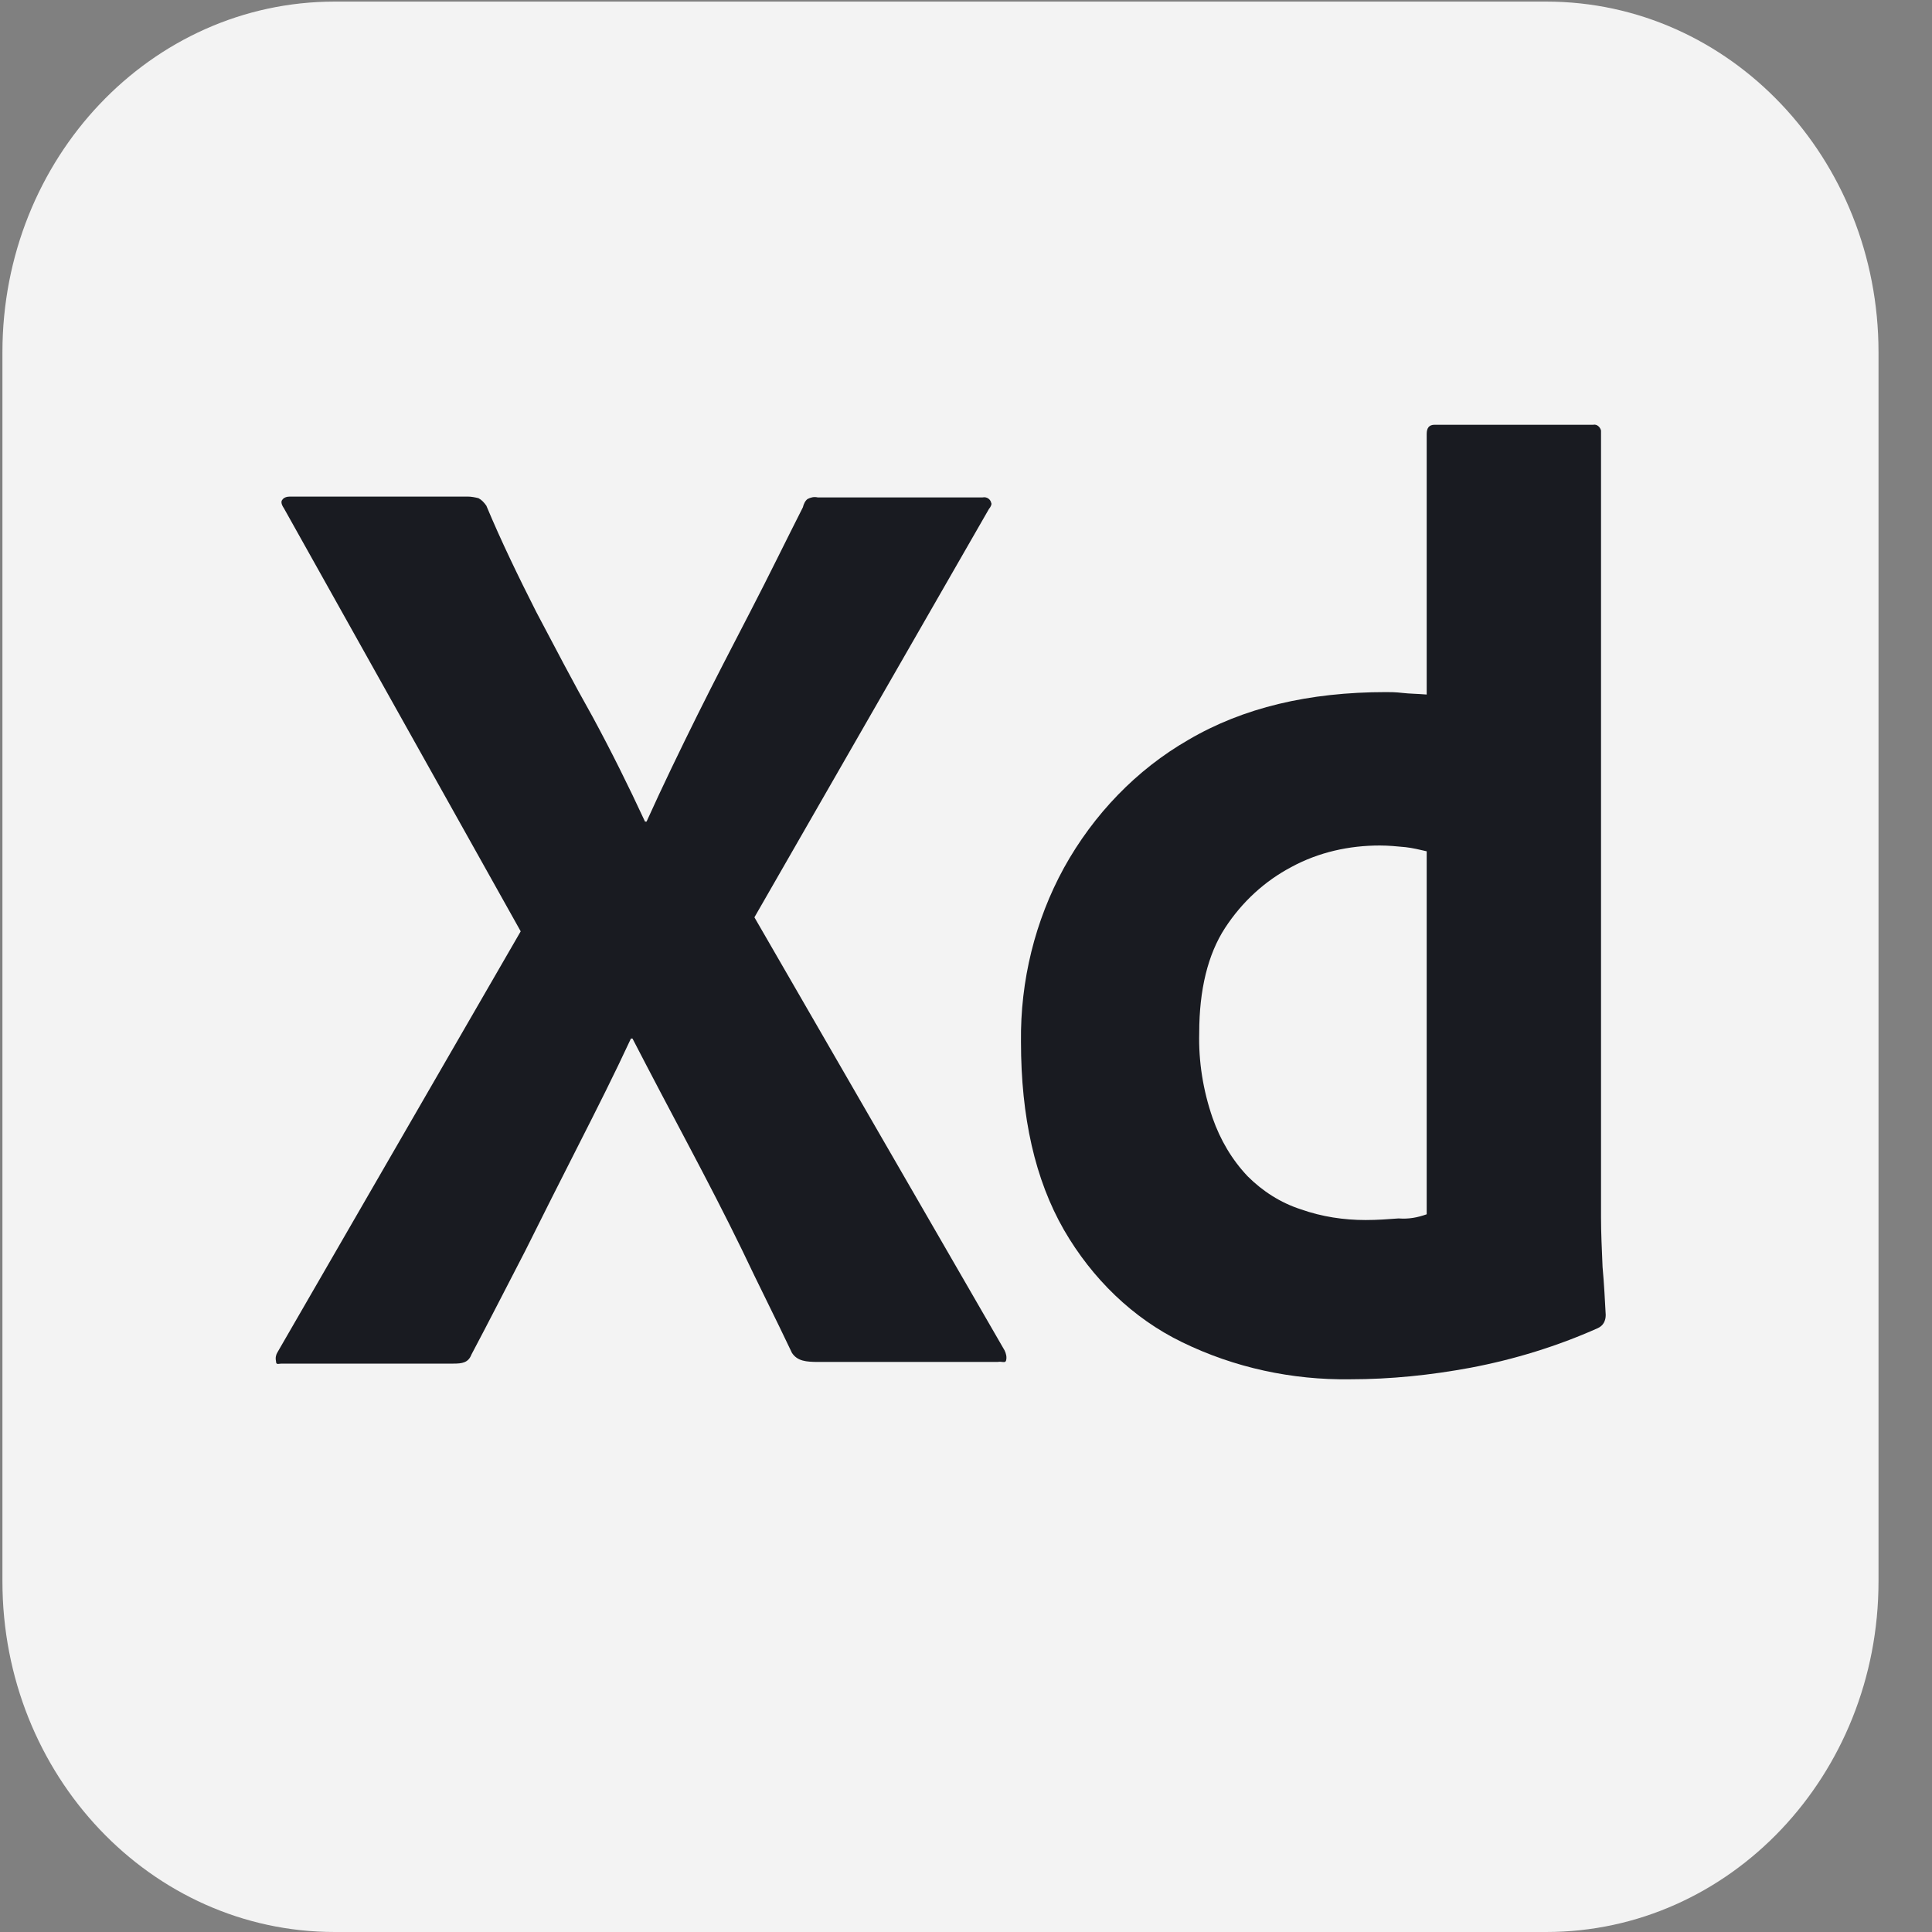
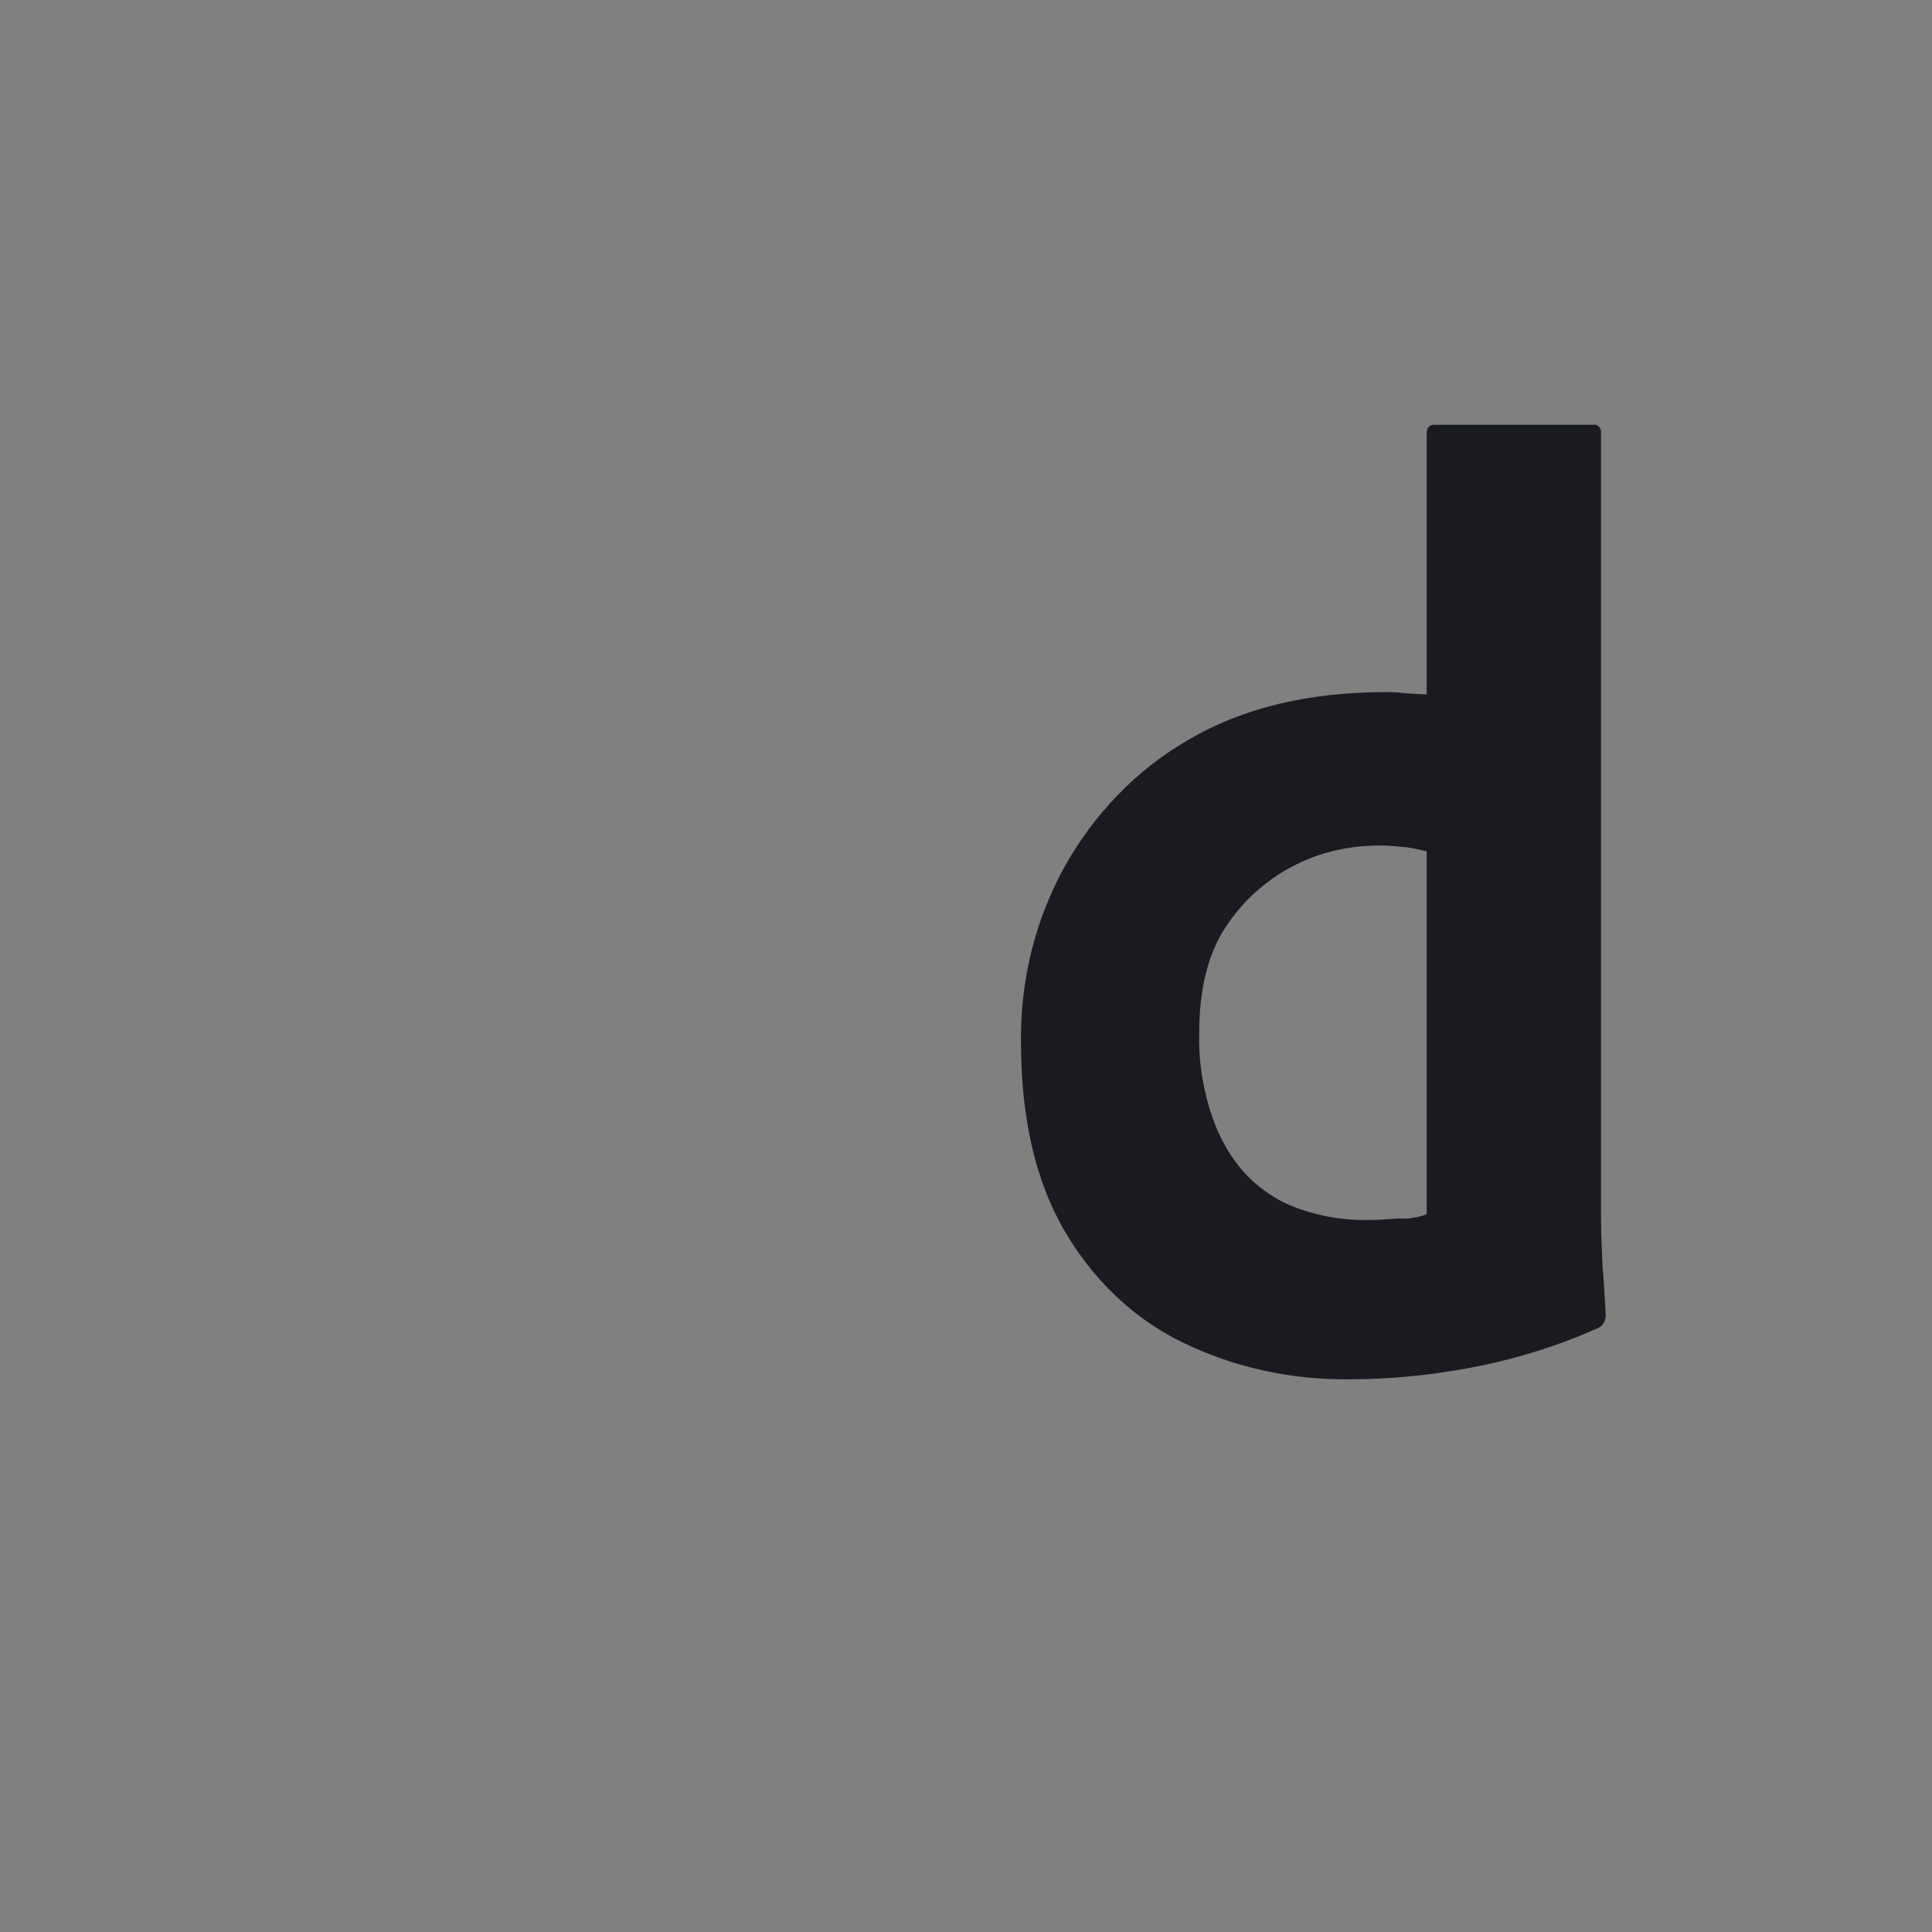
<svg xmlns="http://www.w3.org/2000/svg" width="35" height="35" viewBox="0 0 35 35" fill="none">
  <rect x="0" y="0" width="35" height="35" fill="#808080" stroke="none" />
-   <path d="M6.062 0.029H28.012C31.34 0.029 34.031 2.868 34.031 6.38V28.648C34.031 32.16 31.34 35 28.012 35H6.062C2.735 35 0.044 32.16 0.044 28.648V6.38C0.044 2.868 2.735 0.029 6.062 0.029Z" fill="#F3F3F3" />
-   <path d="M17.916 9.22L13.667 16.618L18.199 24.464C18.227 24.523 18.241 24.583 18.227 24.643C18.213 24.703 18.156 24.658 18.071 24.673H14.828C14.602 24.673 14.446 24.658 14.347 24.509C14.05 23.881 13.738 23.268 13.441 22.64C13.143 22.028 12.818 21.4 12.478 20.757C12.138 20.115 11.798 19.472 11.458 18.814H11.43C11.132 19.457 10.807 20.1 10.481 20.742C10.155 21.385 9.829 22.028 9.518 22.655C9.192 23.283 8.866 23.926 8.541 24.538C8.484 24.688 8.371 24.703 8.215 24.703H5.1C5.043 24.703 5 24.733 5 24.658C4.986 24.598 5 24.538 5.029 24.494L9.433 16.872L5.142 9.205C5.1 9.145 5.085 9.085 5.114 9.055C5.142 9.011 5.199 8.996 5.255 8.996H8.47C8.541 8.996 8.612 9.011 8.668 9.025C8.725 9.055 8.767 9.1 8.81 9.16C9.079 9.803 9.39 10.445 9.716 11.088C10.056 11.731 10.382 12.358 10.736 12.986C11.076 13.614 11.387 14.241 11.685 14.884H11.713C12.01 14.226 12.322 13.584 12.633 12.956C12.945 12.328 13.271 11.701 13.596 11.073C13.922 10.445 14.234 9.803 14.545 9.19C14.559 9.13 14.588 9.07 14.63 9.04C14.687 9.011 14.743 8.996 14.814 9.011H17.802C17.873 8.996 17.944 9.04 17.958 9.115C17.972 9.13 17.944 9.19 17.916 9.22Z" fill="#191B21" />
  <path d="M24.458 24.987C23.41 25.002 22.362 24.778 21.413 24.314C20.521 23.881 19.785 23.163 19.275 22.282C18.751 21.37 18.496 20.234 18.496 18.874C18.482 17.768 18.751 16.677 19.275 15.721C19.813 14.749 20.592 13.942 21.527 13.404C22.518 12.822 23.707 12.538 25.11 12.538C25.18 12.538 25.279 12.538 25.407 12.553C25.534 12.568 25.676 12.568 25.846 12.582V7.86C25.846 7.755 25.888 7.695 25.988 7.695H28.862C28.933 7.68 28.99 7.74 29.004 7.8C29.004 7.815 29.004 7.83 29.004 7.83V22.058C29.004 22.327 29.018 22.625 29.032 22.954C29.061 23.268 29.075 23.567 29.089 23.821C29.089 23.926 29.046 24.015 28.947 24.06C28.211 24.389 27.432 24.628 26.639 24.778C25.917 24.912 25.194 24.987 24.458 24.987ZM25.846 21.998V15.422C25.718 15.392 25.591 15.362 25.463 15.347C25.308 15.332 25.152 15.317 24.996 15.317C24.444 15.317 23.892 15.437 23.396 15.706C22.915 15.96 22.504 16.334 22.192 16.812C21.881 17.29 21.725 17.933 21.725 18.71C21.711 19.233 21.796 19.756 21.966 20.249C22.107 20.653 22.32 21.012 22.603 21.31C22.872 21.579 23.198 21.789 23.566 21.908C23.948 22.043 24.345 22.102 24.741 22.102C24.954 22.102 25.152 22.087 25.336 22.073C25.52 22.087 25.676 22.058 25.846 21.998Z" fill="#191B21" />
</svg>